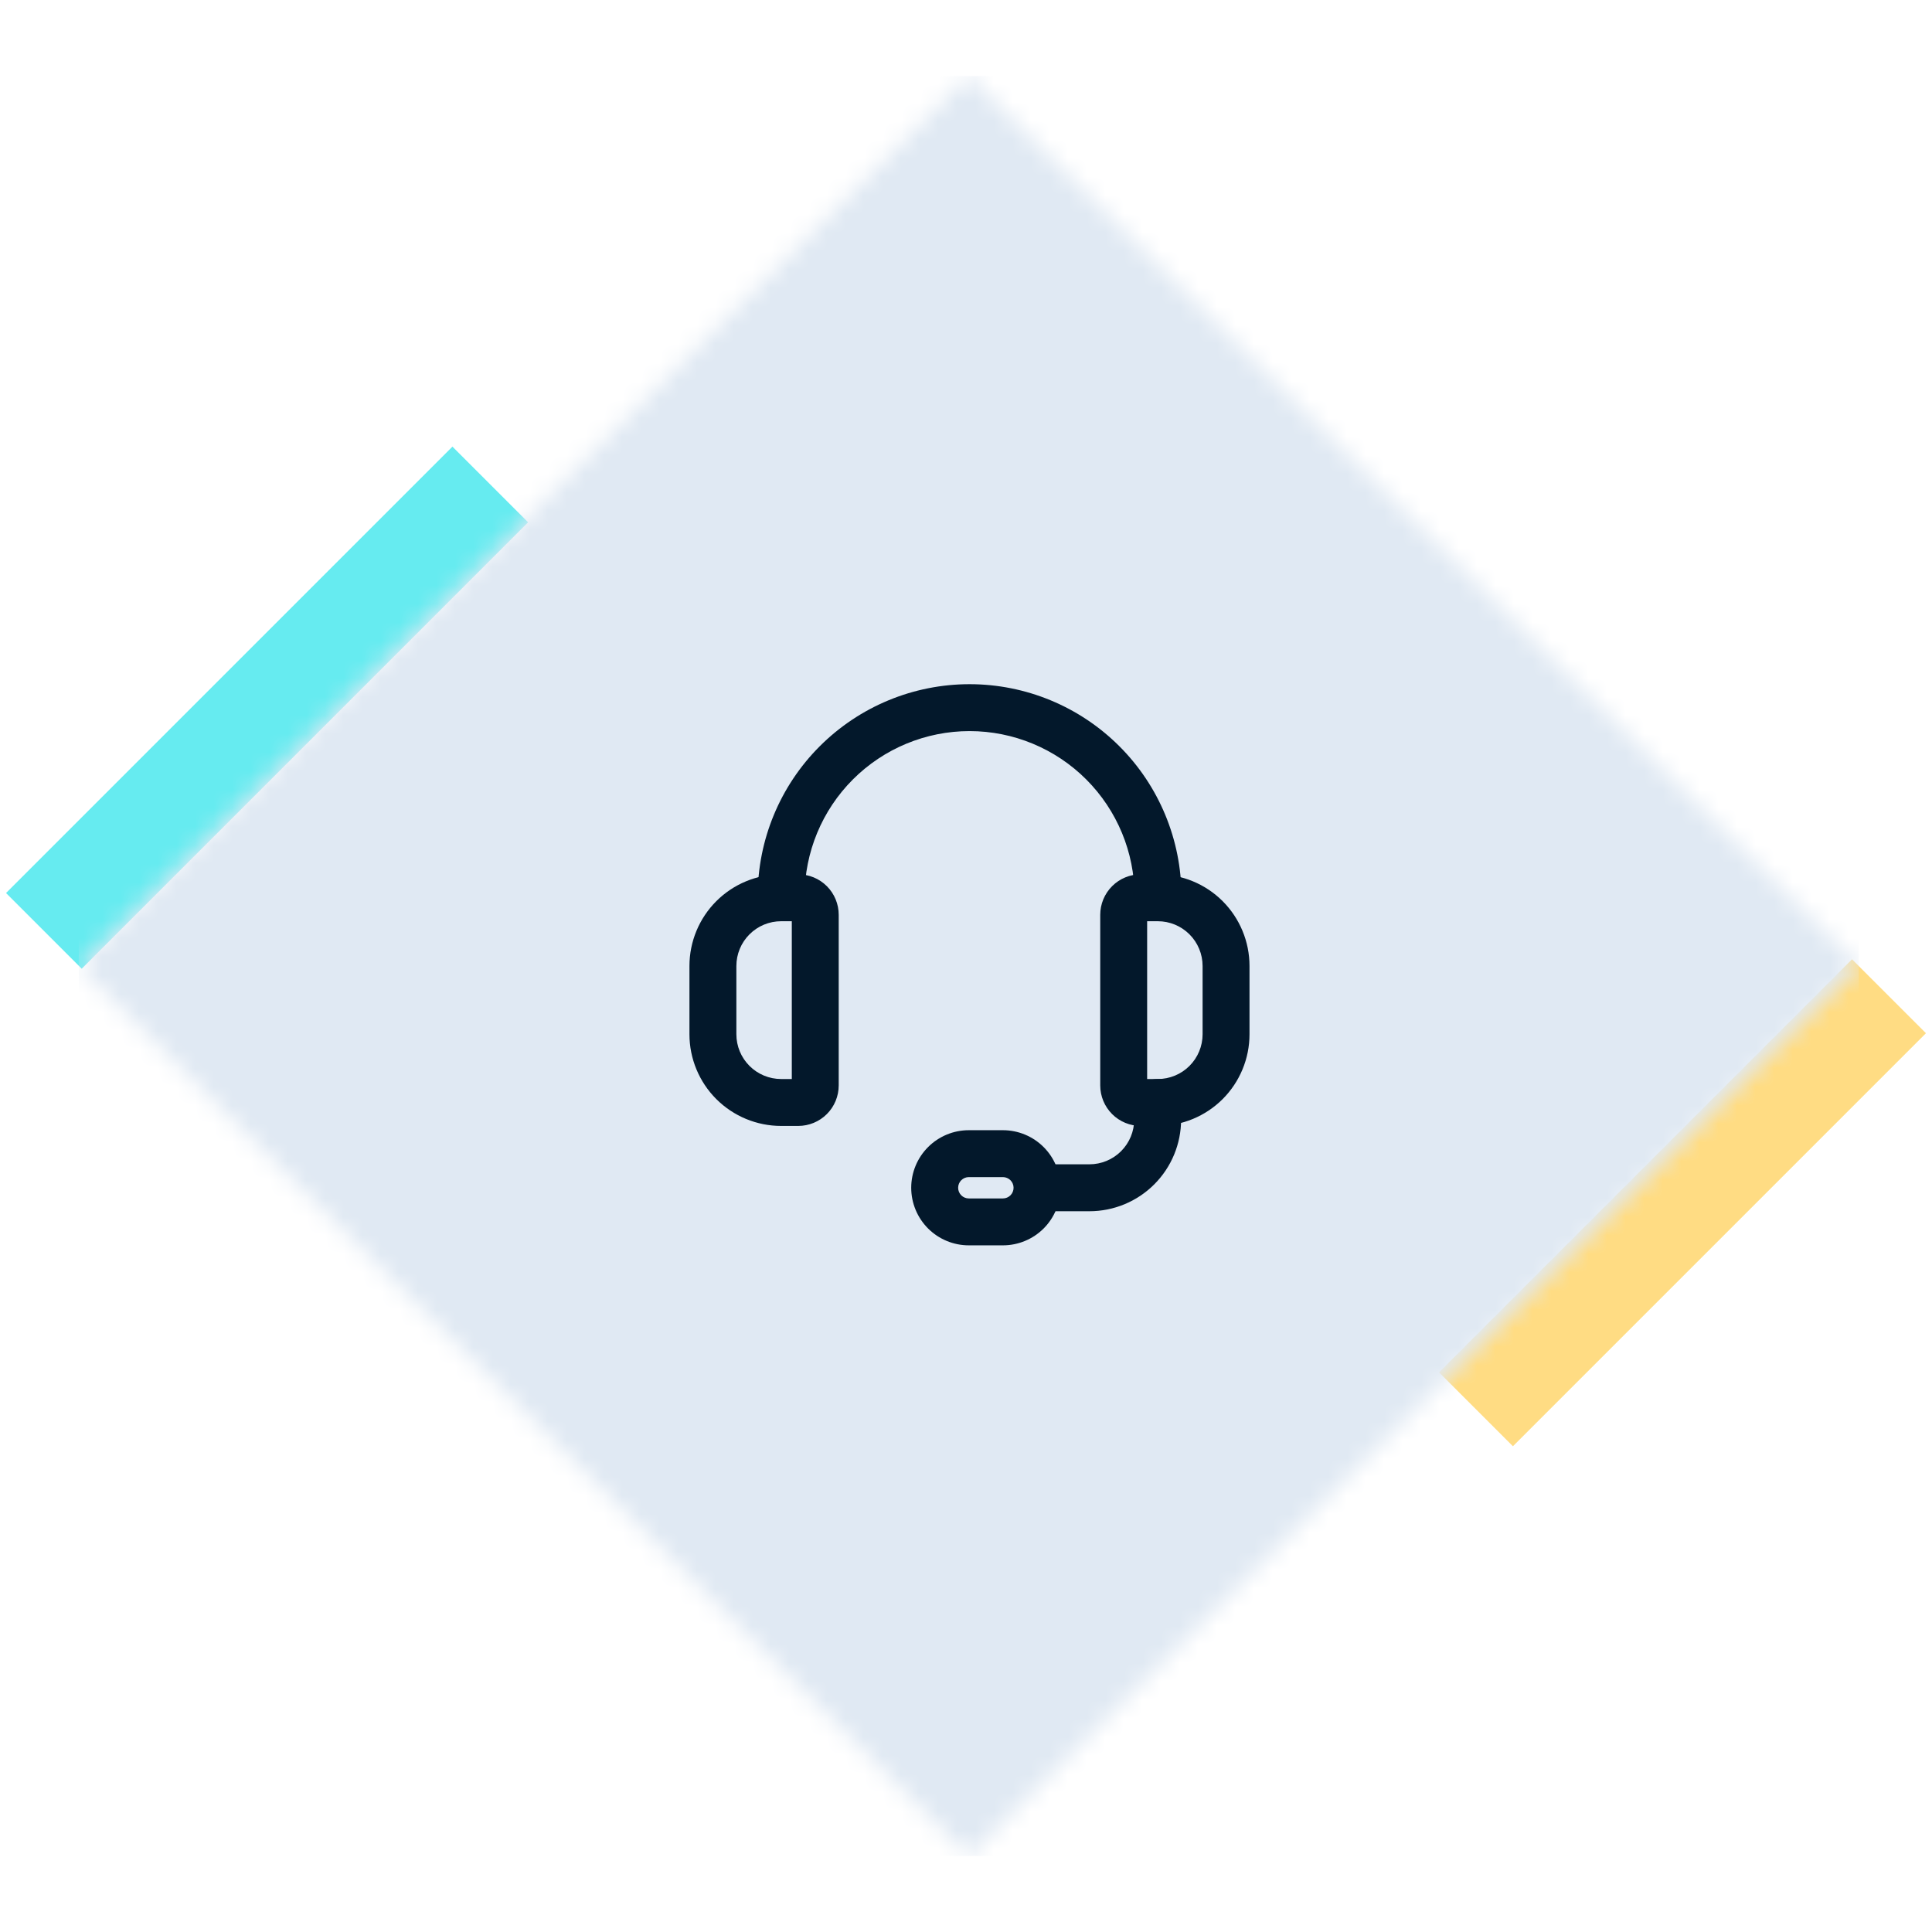
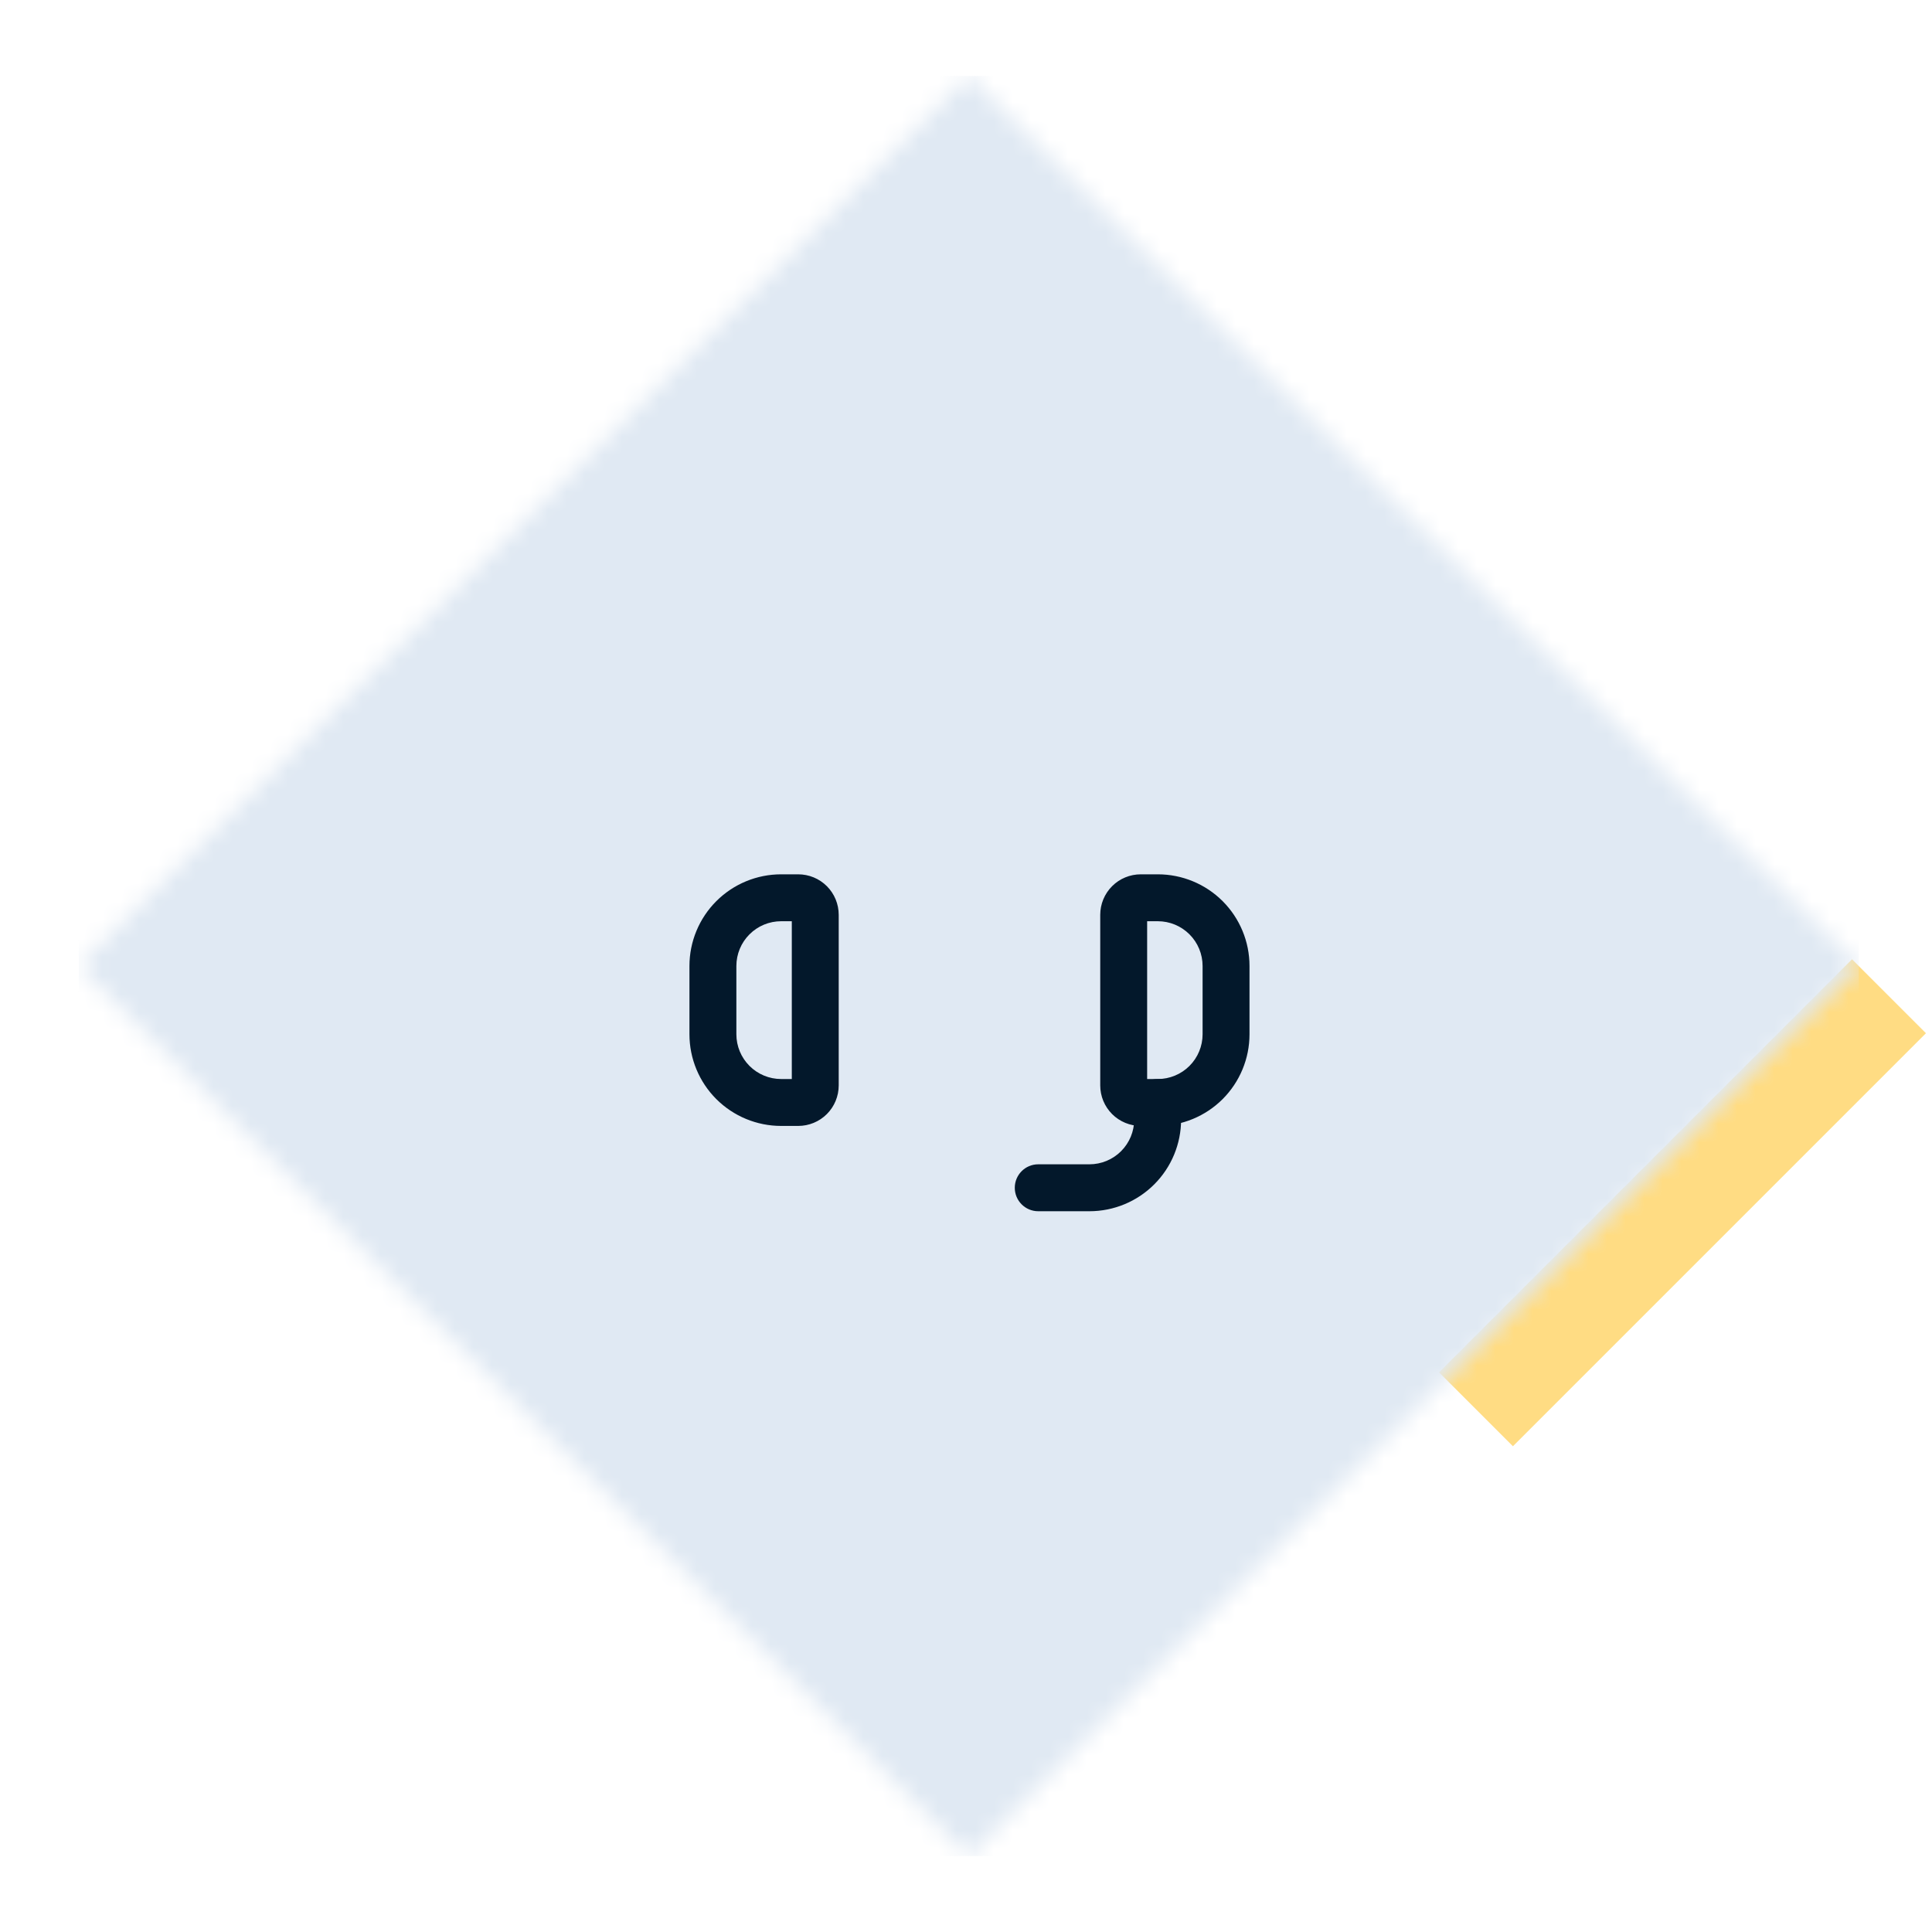
<svg xmlns="http://www.w3.org/2000/svg" viewBox="0 0 104 104" fill="none">
-   <rect opacity="0.6" x="0.324" y="48.072" width="33.984" height="5.762" transform="rotate(-45 0.324 48.072)" fill="#00DEE6" />
  <rect opacity="0.6" x="77.462" y="73.873" width="31.443" height="5.627" transform="rotate(-45 77.462 73.873)" fill="#FFC531" />
  <mask id="mask0_2654_3995" style="mask-type:alpha" maskUnits="userSpaceOnUse" x="4" y="4" width="97" height="96">
    <rect x="52.151" y="4.089" width="67.757" height="67.757" transform="rotate(45 52.151 4.089)" fill="#D9D9D9" />
  </mask>
  <g mask="url(#mask0_2654_3995)">
    <rect x="4.239" y="4.089" width="95.823" height="95.823" fill="#E0E9F3" />
  </g>
  <path fill-rule="evenodd" clip-rule="evenodd" d="M42.049 49.59C41.41 49.59 40.797 49.844 40.345 50.296C39.893 50.748 39.639 51.361 39.639 52V55.674C39.639 56.313 39.893 56.926 40.345 57.378C40.797 57.83 41.41 58.084 42.049 58.084H42.623V49.59H42.049ZM38.559 48.51C39.485 47.584 40.74 47.065 42.049 47.065H42.968C43.546 47.065 44.101 47.294 44.51 47.703C44.919 48.112 45.148 48.667 45.148 49.245V58.428C45.148 59.007 44.919 59.562 44.51 59.971C44.101 60.38 43.546 60.609 42.968 60.609H42.049C40.74 60.609 39.485 60.089 38.559 59.164C37.633 58.238 37.113 56.983 37.113 55.674V52C37.113 50.691 37.633 49.436 38.559 48.51Z" fill="#03182B" />
  <path fill-rule="evenodd" clip-rule="evenodd" d="M61.751 49.59V58.084H62.325C62.965 58.084 63.578 57.83 64.03 57.378C64.482 56.926 64.736 56.313 64.736 55.674V52C64.736 51.361 64.482 50.748 64.03 50.296C63.578 49.844 62.965 49.59 62.325 49.59H61.751ZM59.865 47.703C60.274 47.294 60.829 47.065 61.407 47.065H62.325C63.634 47.065 64.89 47.584 65.816 48.51C66.741 49.436 67.261 50.691 67.261 52V55.674C67.261 56.983 66.741 58.238 65.816 59.164C64.89 60.089 63.634 60.609 62.325 60.609H61.407C60.829 60.609 60.274 60.38 59.865 59.971C59.456 59.562 59.226 59.007 59.226 58.428V49.245C59.226 48.667 59.456 48.112 59.865 47.703Z" fill="#03182B" />
-   <path fill-rule="evenodd" clip-rule="evenodd" d="M52.192 39.355C49.837 39.355 47.578 40.291 45.913 41.956C44.248 43.622 43.312 45.88 43.312 48.235C43.312 48.933 42.747 49.498 42.049 49.498C41.352 49.498 40.787 48.933 40.787 48.235C40.787 45.211 41.988 42.309 44.127 40.171C46.266 38.032 49.167 36.83 52.192 36.83C55.217 36.83 58.118 38.032 60.257 40.171C62.396 42.309 63.597 45.211 63.597 48.235C63.597 48.933 63.032 49.498 62.335 49.498C61.637 49.498 61.072 48.933 61.072 48.235C61.072 45.88 60.136 43.622 58.471 41.956C56.806 40.291 54.547 39.355 52.192 39.355Z" fill="#03182B" />
  <path fill-rule="evenodd" clip-rule="evenodd" d="M62.316 58.084C63.014 58.084 63.579 58.649 63.579 59.347V60.265C63.579 61.574 63.059 62.83 62.133 63.755C61.208 64.681 59.952 65.201 58.643 65.201H55.888C55.191 65.201 54.626 64.635 54.626 63.938C54.626 63.241 55.191 62.675 55.888 62.675H58.643C59.282 62.675 59.895 62.422 60.348 61.969C60.8 61.517 61.054 60.904 61.054 60.265V59.347C61.054 58.649 61.619 58.084 62.316 58.084Z" fill="#03182B" />
-   <path fill-rule="evenodd" clip-rule="evenodd" d="M52.151 63.364C51.998 63.364 51.852 63.425 51.745 63.532C51.637 63.64 51.577 63.786 51.577 63.938C51.577 64.09 51.637 64.236 51.745 64.344C51.852 64.452 51.998 64.512 52.151 64.512H53.987C54.139 64.512 54.285 64.452 54.393 64.344C54.501 64.236 54.561 64.09 54.561 63.938C54.561 63.786 54.501 63.64 54.393 63.532C54.285 63.425 54.139 63.364 53.987 63.364H52.151ZM49.959 61.747C50.54 61.165 51.329 60.839 52.151 60.839H53.987C54.809 60.839 55.597 61.165 56.179 61.747C56.76 62.328 57.086 63.116 57.086 63.938C57.086 64.76 56.76 65.548 56.179 66.13C55.597 66.711 54.809 67.037 53.987 67.037H52.151C51.329 67.037 50.54 66.711 49.959 66.13C49.378 65.548 49.051 64.76 49.051 63.938C49.051 63.116 49.378 62.328 49.959 61.747Z" fill="#03182B" />
</svg>